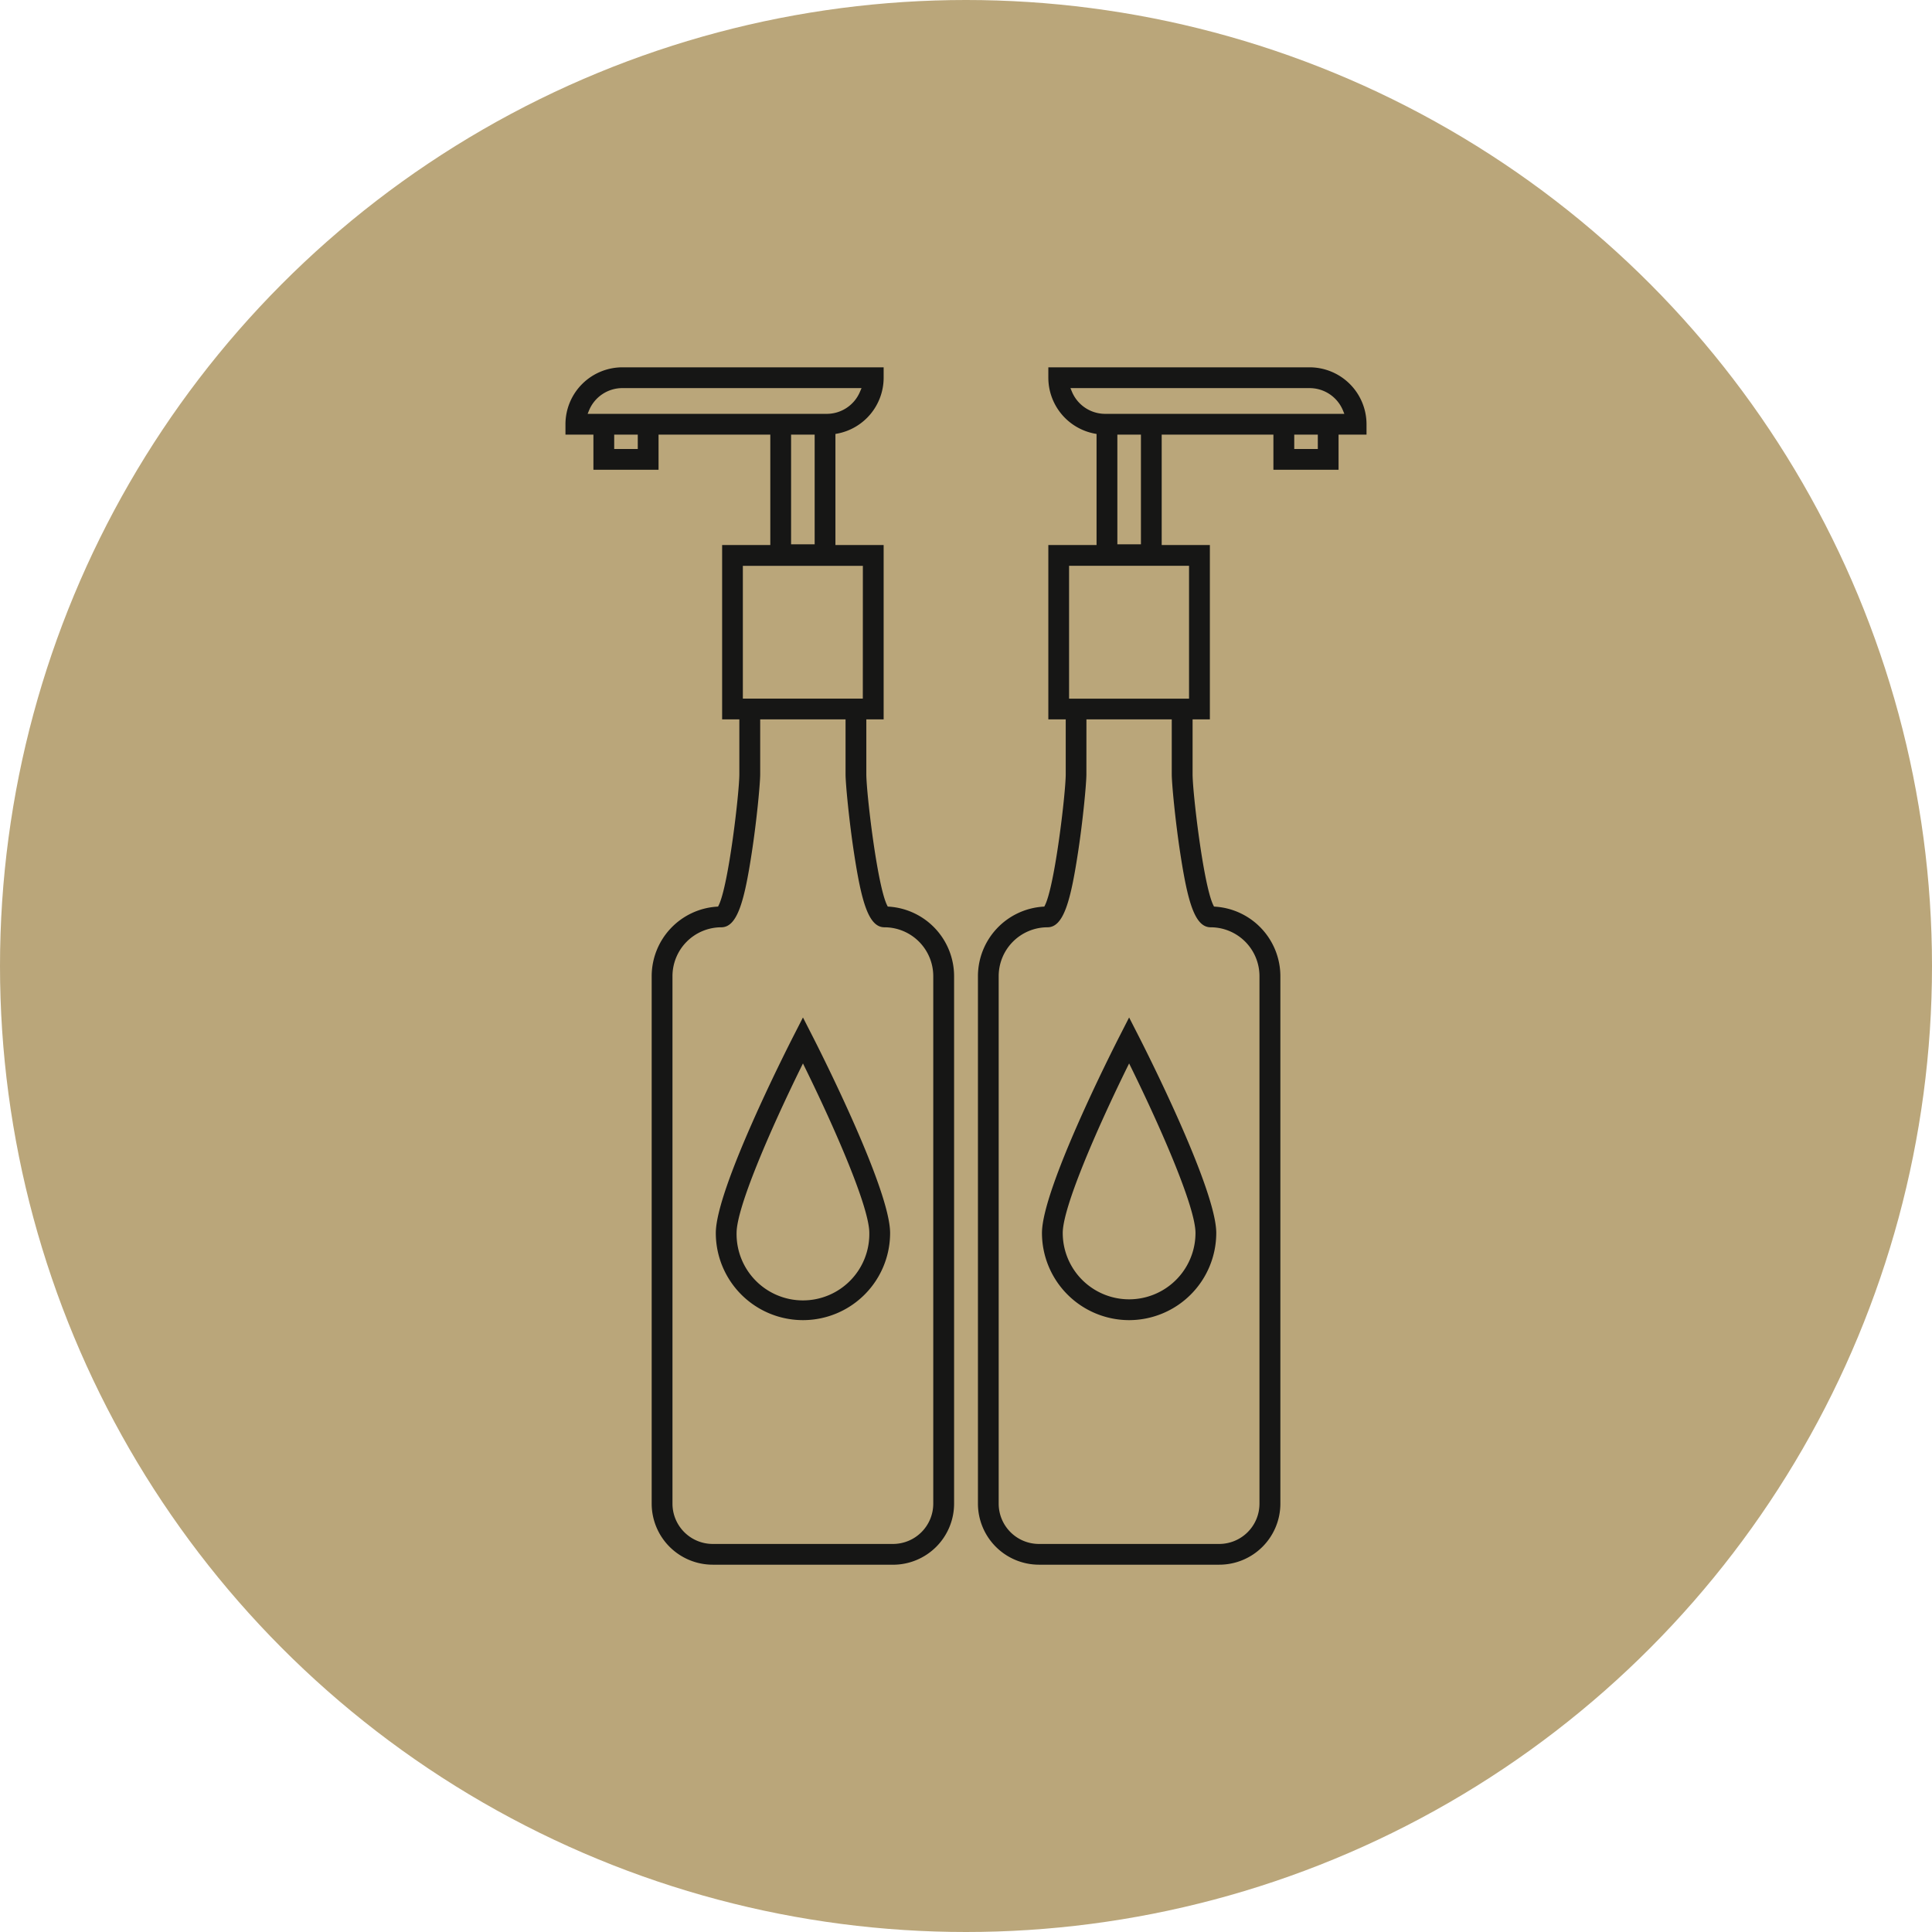
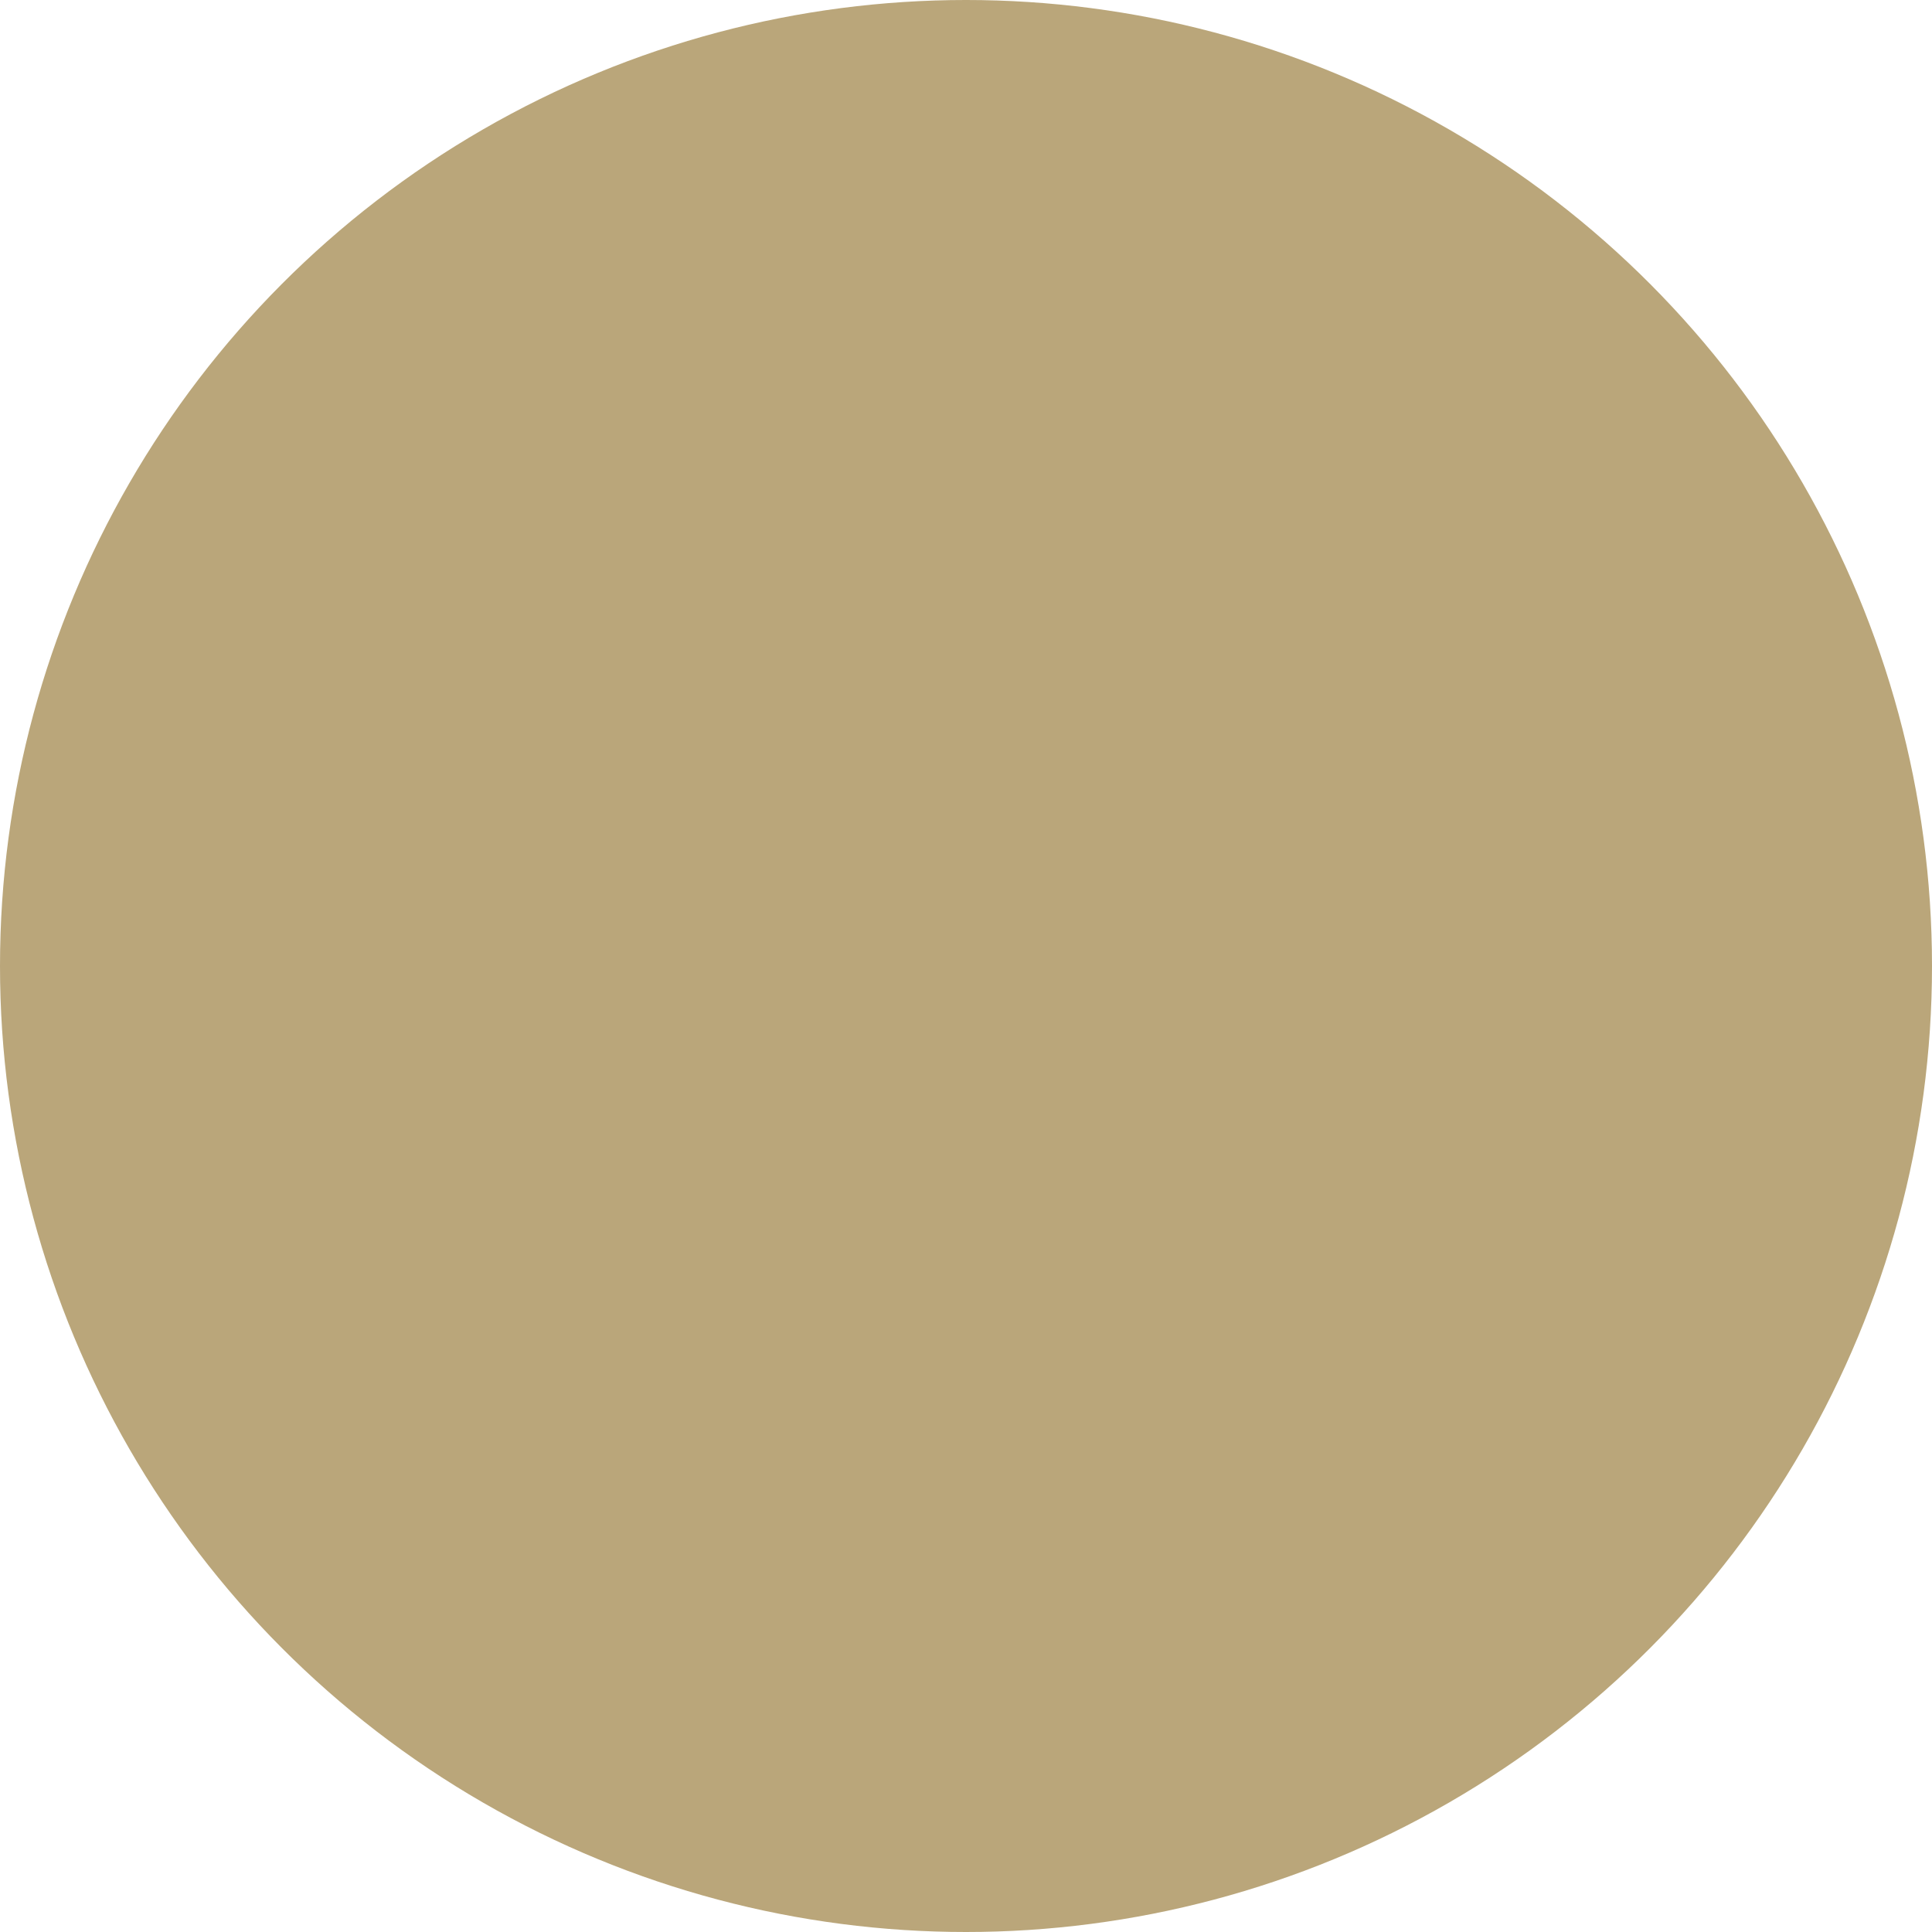
<svg xmlns="http://www.w3.org/2000/svg" viewBox="0 0 110 110" height="110" width="110">
  <defs>
    <clipPath id="clip-path">
-       <rect fill="none" height="68.173" width="45.609" data-name="Rectangle 54" id="Rectangle_54" />
-     </clipPath>
+       </clipPath>
  </defs>
  <g transform="translate(-905 -1080)" data-name="Group 88" id="Group_88">
    <circle fill="#baa67a" transform="translate(905 1080)" r="55" cy="55" cx="55" data-name="Ellipse 4" id="Ellipse_4" />
    <g transform="translate(937.195 1100.914)" data-name="Group 80" id="Group_80">
      <g clip-path="url(#clip-path)" data-name="Group 79" id="Group_79">
-         <path fill="#161615" transform="translate(-61.877)" d="M88.837,68.173A3.479,3.479,0,0,1,85.362,64.7V34.662a3.972,3.972,0,0,1,3.7-3.954l.079-.006.035-.07c.567-1.134,1.184-6.419,1.184-7.467v-3.12H89.37V10.119h2.745V3.794L92,3.773A3.242,3.242,0,0,1,89.37.592V0h14.876a3.244,3.244,0,0,1,3.24,3.24v.592h-1.592v2h-3.709v-2H95.824v6.287h2.743v9.926h-.984v3.12c0,1.048.617,6.333,1.184,7.467l.035.07.079.006a3.972,3.972,0,0,1,3.7,3.954V64.7A3.479,3.479,0,0,1,99.1,68.173Zm2.7-45.008c0,.538-.2,2.66-.482,4.488-.42,2.742-.82,4.229-1.732,4.229a2.783,2.783,0,0,0-2.78,2.78V64.7a2.294,2.294,0,0,0,2.292,2.292H99.1a2.294,2.294,0,0,0,2.291-2.292V34.662a2.783,2.783,0,0,0-2.78-2.78c-.912,0-1.312-1.486-1.732-4.229-.28-1.828-.482-3.95-.482-4.488v-3.12H91.539Zm-.986-4.3h6.83V11.3h-6.83ZM93.3,10.078h1.342V3.832H93.3Zm10.071-5.428h1.342V3.832h-1.342ZM90.707,1.373a2.053,2.053,0,0,0,1.9,1.276h13.617l-.078-.19a2.052,2.052,0,0,0-1.9-1.275H90.629Z" data-name="Path 18" id="Path_18" />
-         <path fill="#161615" transform="translate(-71.482 -97.526)" d="M103.574,151.775a4.968,4.968,0,0,1-4.962-4.962c0-2.486,3.981-10.351,4.435-11.239l.527-1.032.527,1.032c.454.889,4.435,8.754,4.435,11.239a4.968,4.968,0,0,1-4.962,4.962m-.124-14.364c-1.767,3.6-3.655,7.961-3.655,9.4a3.779,3.779,0,1,0,7.558,0c0-1.441-1.888-5.8-3.655-9.4l-.124-.251Z" data-name="Path 19" id="Path_19" />
-         <path fill="#161615" d="M8.384,68.173A3.479,3.479,0,0,1,4.909,64.7V34.662a3.972,3.972,0,0,1,3.7-3.954l.079-.005.035-.07C9.287,29.5,9.9,24.213,9.9,23.165v-3.12H8.92V10.119h2.743V3.832H5.3v2H1.592v-2H0V3.241A3.244,3.244,0,0,1,3.24,0H18.116V.592a3.242,3.242,0,0,1-2.633,3.181l-.112.021v6.325h2.745v9.926H17.13v3.12c0,1.048.617,6.333,1.184,7.467l.035.07.078.005a3.972,3.972,0,0,1,3.7,3.954V64.7a3.479,3.479,0,0,1-3.475,3.475Zm7.563-48.128H11.087v3.12c0,.538-.2,2.66-.482,4.488-.419,2.743-.82,4.229-1.732,4.229a2.783,2.783,0,0,0-2.78,2.78V64.7a2.294,2.294,0,0,0,2.291,2.292H18.65A2.294,2.294,0,0,0,20.941,64.7V34.662a2.783,2.783,0,0,0-2.78-2.78c-.912,0-1.312-1.486-1.732-4.229-.279-1.828-.482-3.95-.482-4.488Zm.986-8.743H10.1v7.56h6.83Zm-2.745-7.47H12.846v6.246h1.342Zm-10.071,0H2.775v.818H4.117Zm12.74-2.649H3.24a2.053,2.053,0,0,0-1.9,1.276l-.078.19H14.876a2.053,2.053,0,0,0,1.9-1.276Z" data-name="Path 20" id="Path_20" />
-         <path fill="#161615" transform="translate(-22.54 -97.526)" d="M31.1,146.813c0-2.486,3.981-10.351,4.435-11.239l.527-1.032.527,1.032c.454.889,4.435,8.754,4.435,11.239a4.962,4.962,0,1,1-9.924,0m4.962-9.653-.124.251c-1.767,3.6-3.655,7.961-3.655,9.4a3.779,3.779,0,1,0,7.557,0c0-1.44-1.888-5.8-3.655-9.4Z" data-name="Path 21" id="Path_21" />
-       </g>
+         </g>
    </g>
  </g>
</svg>